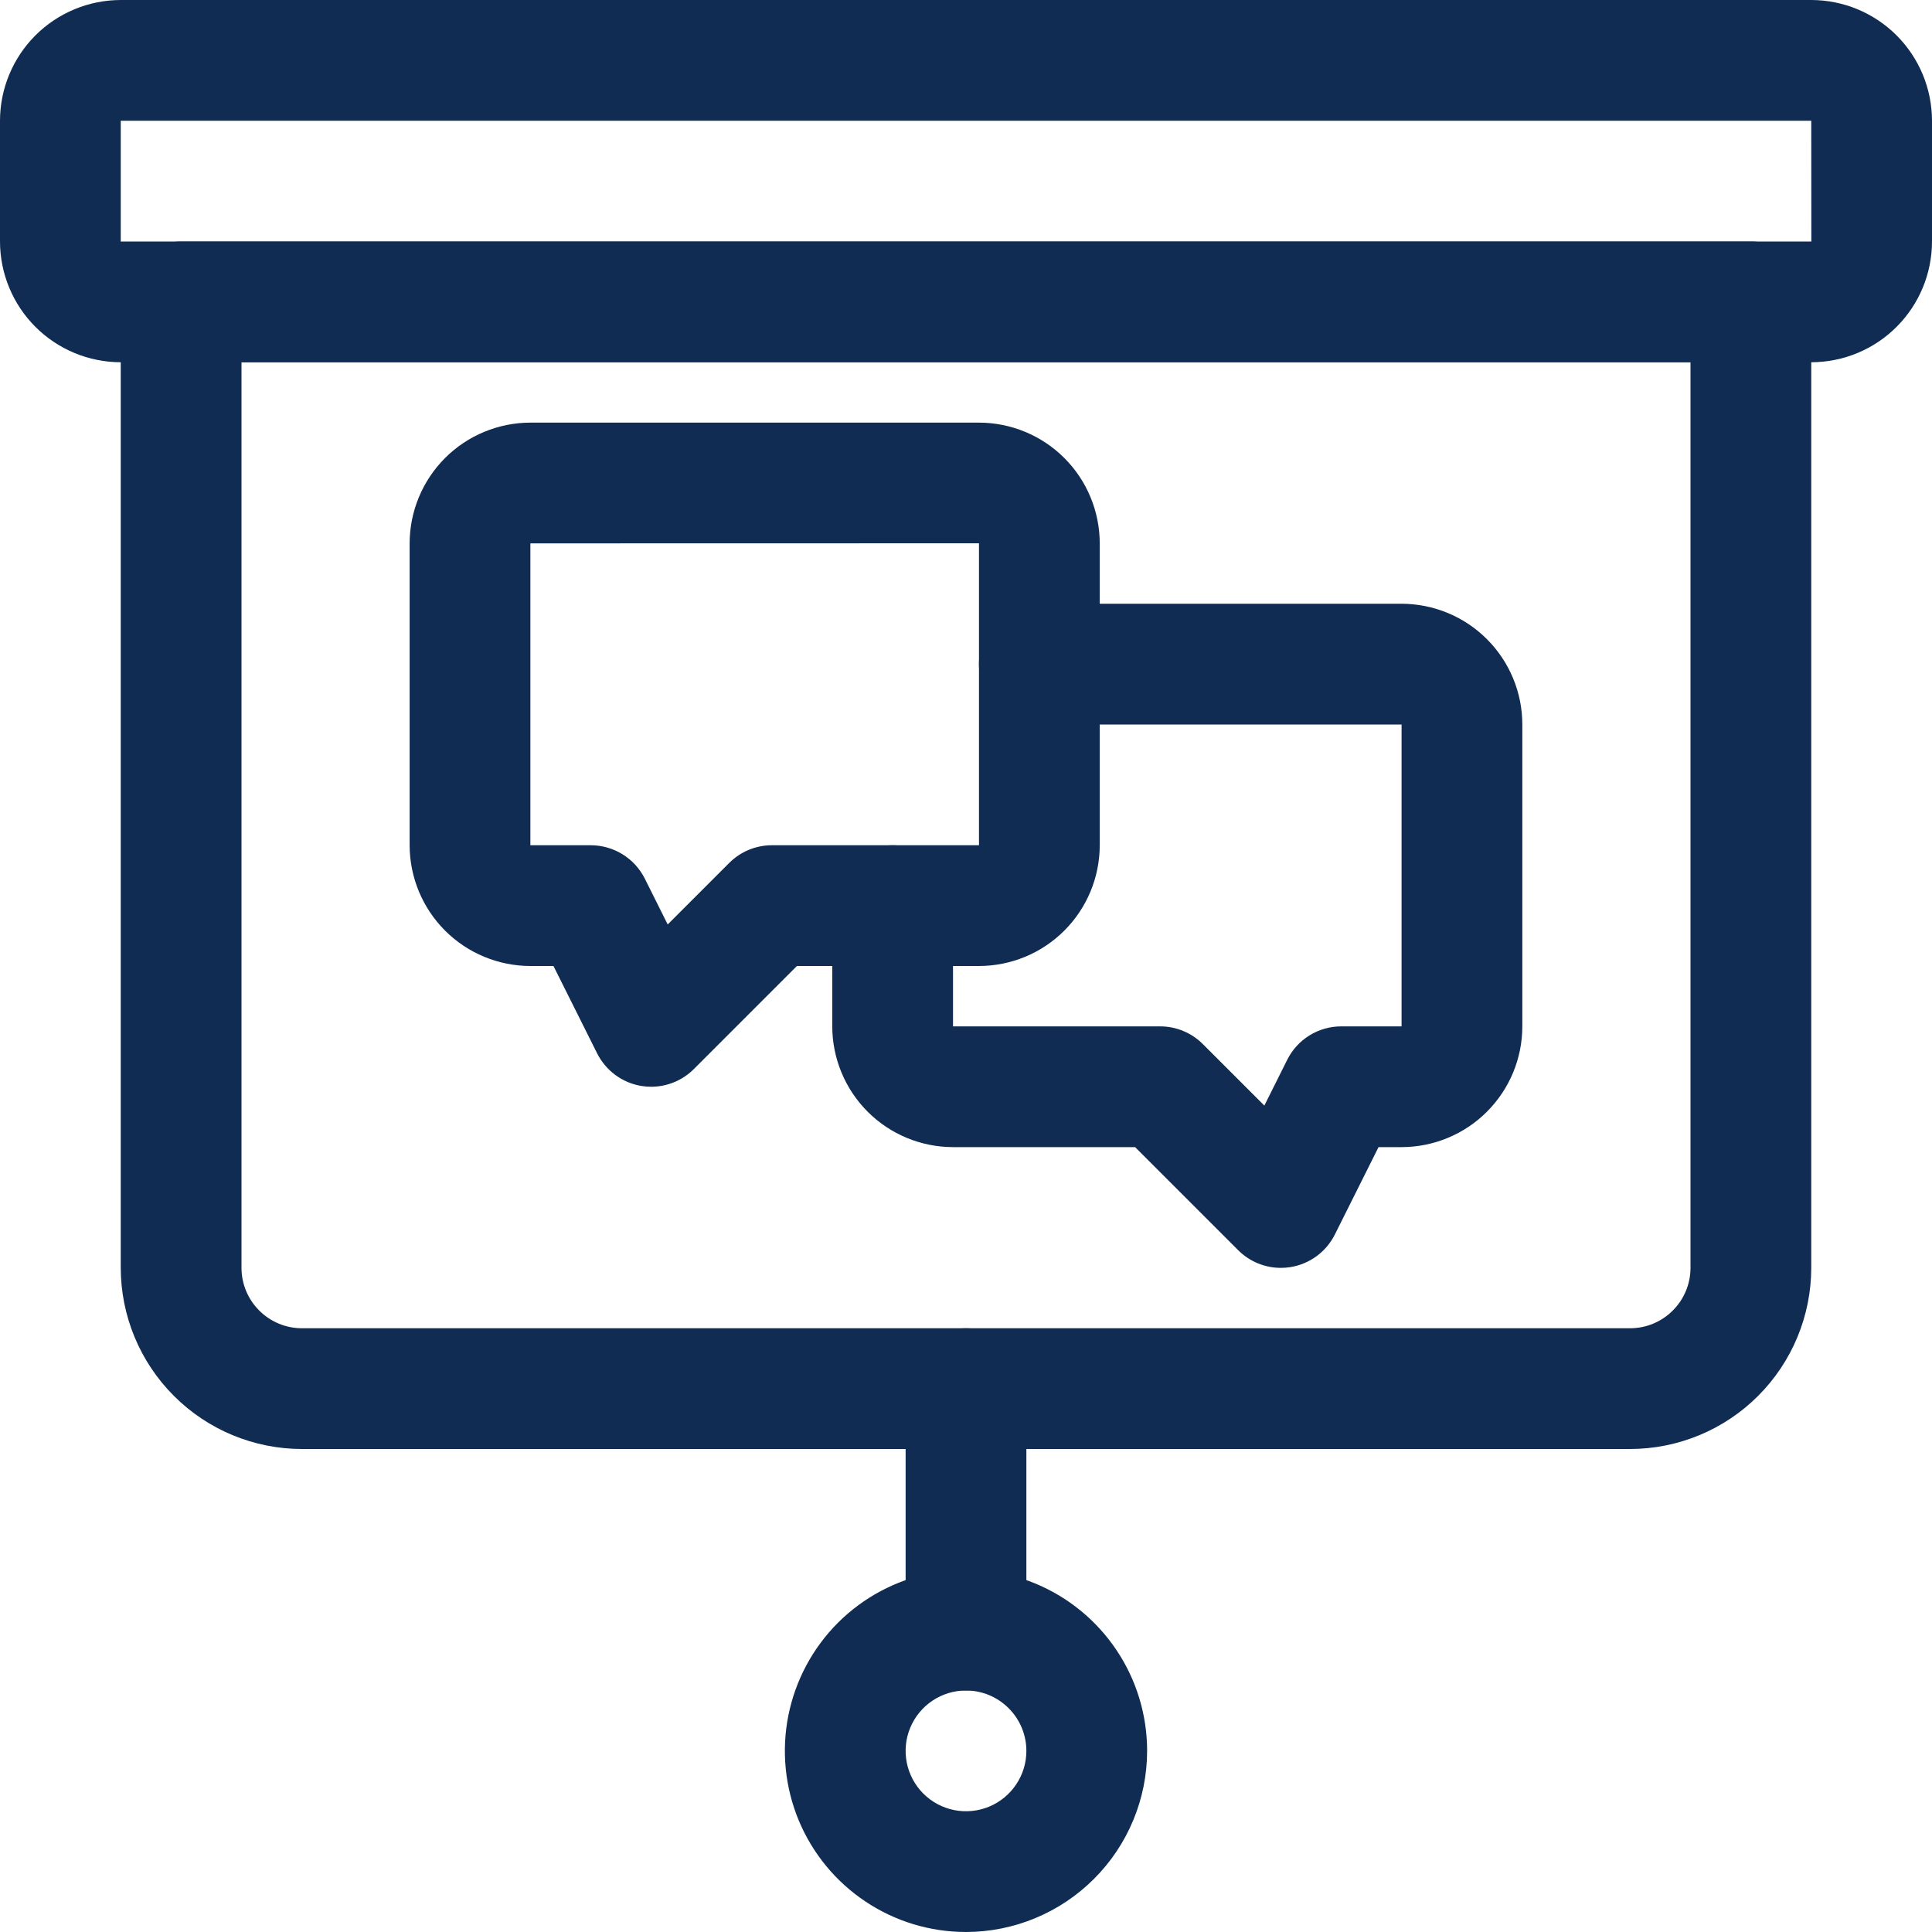
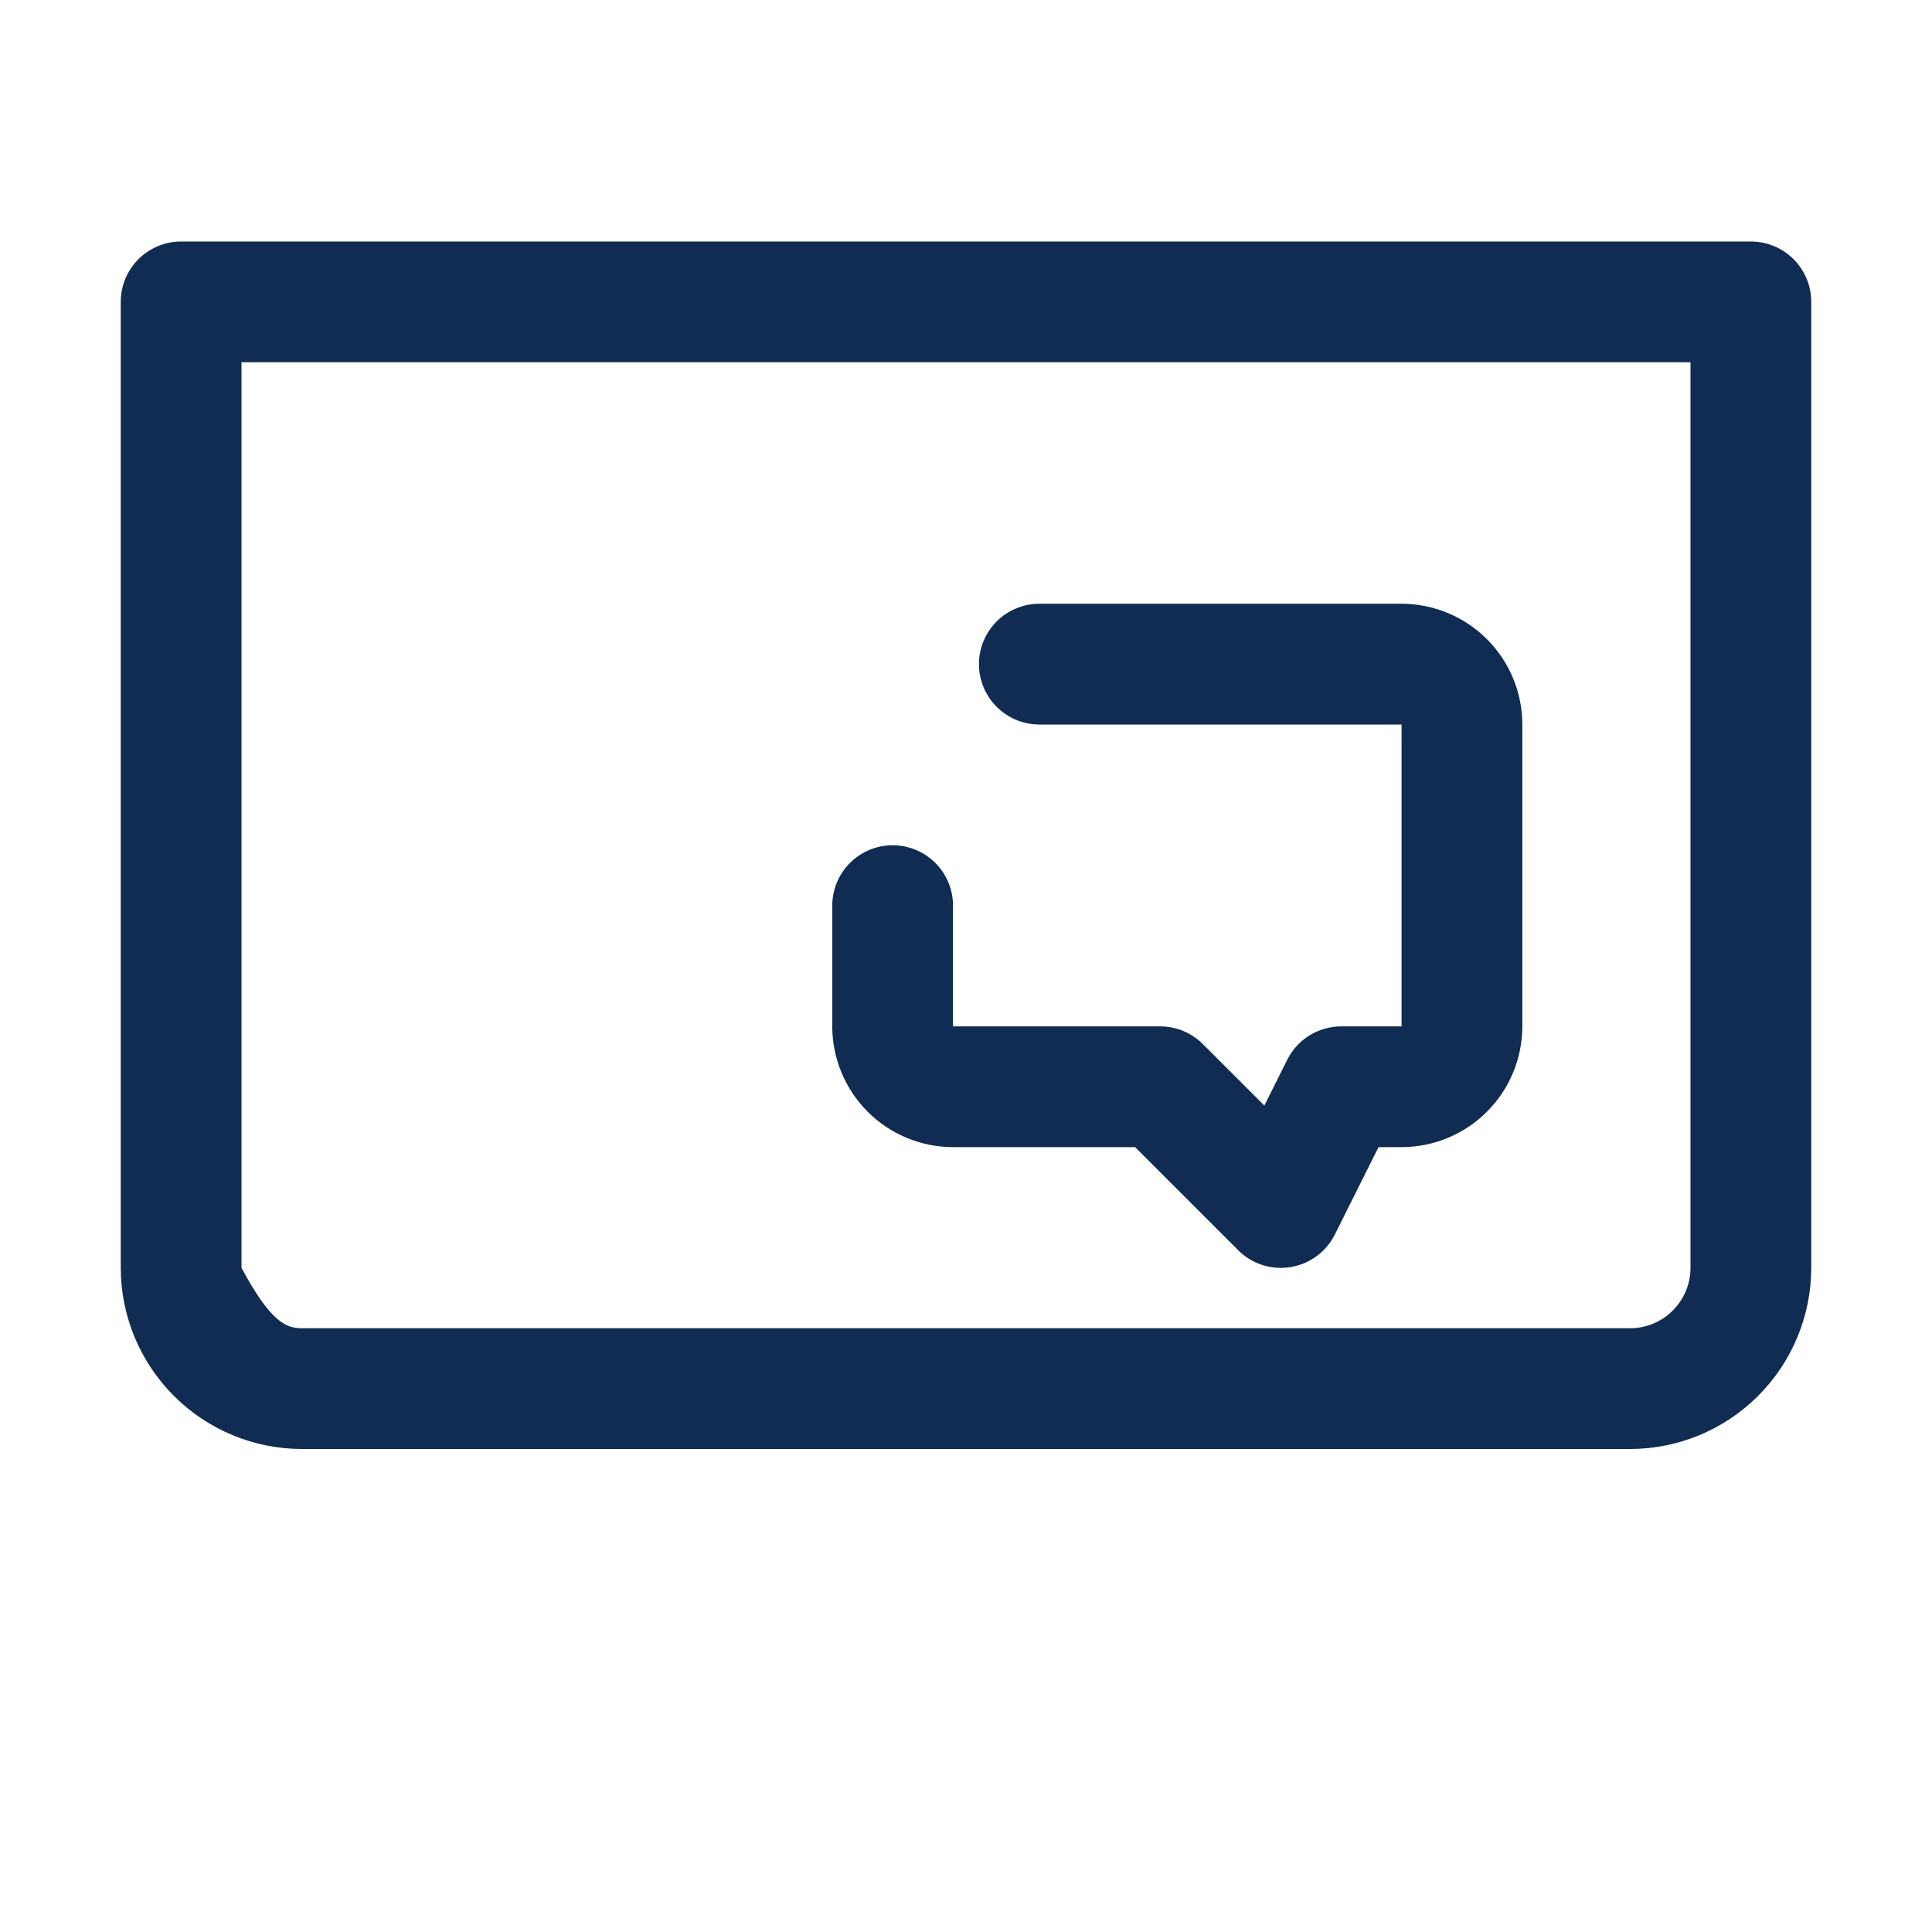
<svg xmlns="http://www.w3.org/2000/svg" width="40" height="40" viewBox="0 0 40 40" fill="none">
  <g clip-path="url(#clip0_556_8847)">
-     <path d="M37.5 7.5H2.5C1.837 7.499 1.202 7.236 0.733 6.767C0.264 6.298 0.001 5.663 0 5L0 2.5C0.001 1.837 0.264 1.202 0.733 0.733C1.202 0.264 1.837 0.001 2.5 0L37.5 0C38.163 0.001 38.798 0.264 39.267 0.733C39.736 1.202 39.999 1.837 40 2.5V5C39.999 5.663 39.736 6.298 39.267 6.767C38.798 7.236 38.163 7.499 37.5 7.5ZM2.5 2.5V5H37.502L37.5 2.5H2.5Z" fill="#102C53" />
-     <path d="M33.75 30H6.25C5.256 29.999 4.303 29.604 3.6 28.9C2.897 28.197 2.501 27.244 2.5 26.25V6.25C2.5 5.918 2.632 5.601 2.866 5.366C3.101 5.132 3.418 5 3.75 5H36.25C36.581 5 36.9 5.132 37.134 5.366C37.368 5.601 37.5 5.918 37.5 6.25V26.25C37.499 27.244 37.103 28.197 36.4 28.9C35.697 29.604 34.744 29.999 33.75 30ZM5 7.5V26.25C5 26.581 5.132 26.899 5.367 27.133C5.601 27.368 5.919 27.5 6.25 27.5H33.75C34.081 27.5 34.399 27.368 34.633 27.133C34.868 26.899 35 26.581 35 26.25V7.5H5Z" fill="#102C53" />
-     <path d="M20 35C19.669 35 19.351 34.868 19.116 34.634C18.882 34.4 18.75 34.081 18.75 33.75V28.75C18.75 28.419 18.882 28.101 19.116 27.866C19.351 27.632 19.669 27.5 20 27.5C20.331 27.5 20.649 27.632 20.884 27.866C21.118 28.101 21.25 28.419 21.25 28.75V33.75C21.25 34.081 21.118 34.4 20.884 34.634C20.649 34.868 20.331 35 20 35Z" fill="#102C53" />
-     <path d="M20 40C19.258 40 18.533 39.78 17.917 39.368C17.3 38.956 16.819 38.37 16.535 37.685C16.252 37 16.177 36.246 16.322 35.518C16.467 34.791 16.824 34.123 17.348 33.598C17.873 33.074 18.541 32.717 19.268 32.572C19.996 32.427 20.75 32.502 21.435 32.785C22.12 33.069 22.706 33.55 23.118 34.167C23.53 34.783 23.75 35.508 23.75 36.25C23.749 37.244 23.354 38.197 22.65 38.9C21.947 39.603 20.994 39.999 20 40ZM20 35C19.753 35 19.511 35.073 19.305 35.211C19.1 35.348 18.94 35.543 18.845 35.772C18.75 36 18.726 36.251 18.774 36.494C18.822 36.736 18.941 36.959 19.116 37.134C19.291 37.309 19.514 37.428 19.756 37.476C19.999 37.524 20.25 37.499 20.478 37.405C20.707 37.31 20.902 37.15 21.039 36.944C21.177 36.739 21.25 36.497 21.25 36.25C21.25 35.919 21.118 35.601 20.883 35.367C20.649 35.132 20.331 35 20 35Z" fill="#102C53" />
+     <path d="M33.75 30H6.25C5.256 29.999 4.303 29.604 3.6 28.9C2.897 28.197 2.501 27.244 2.5 26.25V6.25C2.5 5.918 2.632 5.601 2.866 5.366C3.101 5.132 3.418 5 3.75 5H36.25C36.581 5 36.9 5.132 37.134 5.366C37.368 5.601 37.5 5.918 37.5 6.25V26.25C37.499 27.244 37.103 28.197 36.4 28.9C35.697 29.604 34.744 29.999 33.75 30ZM5 7.5V26.25C5.601 27.368 5.919 27.5 6.25 27.5H33.75C34.081 27.5 34.399 27.368 34.633 27.133C34.868 26.899 35 26.581 35 26.25V7.5H5Z" fill="#102C53" />
    <path d="M26.518 26.25C26.187 26.25 25.869 26.118 25.635 25.884L23.501 23.75H19.731C19.069 23.749 18.433 23.486 17.964 23.017C17.496 22.548 17.232 21.913 17.231 21.25V18.75C17.231 18.419 17.363 18.101 17.598 17.866C17.832 17.632 18.15 17.5 18.481 17.5C18.813 17.5 19.131 17.632 19.365 17.866C19.6 18.101 19.731 18.419 19.731 18.75V21.25H24.019C24.183 21.25 24.346 21.282 24.497 21.345C24.649 21.408 24.787 21.5 24.903 21.616L26.177 22.89L26.651 21.941C26.755 21.733 26.914 21.559 27.111 21.437C27.309 21.315 27.536 21.25 27.768 21.25H29.018V15H21.518C21.187 15 20.869 14.868 20.635 14.634C20.4 14.399 20.268 14.082 20.268 13.75C20.268 13.418 20.4 13.101 20.635 12.866C20.869 12.632 21.187 12.5 21.518 12.5H29.018C29.681 12.501 30.317 12.764 30.785 13.233C31.254 13.702 31.518 14.337 31.518 15V21.25C31.518 21.913 31.254 22.548 30.785 23.017C30.317 23.486 29.681 23.749 29.018 23.75H28.541L27.637 25.559C27.548 25.736 27.419 25.89 27.259 26.007C27.099 26.125 26.914 26.202 26.719 26.234C26.652 26.245 26.585 26.25 26.518 26.25Z" fill="#102C53" />
-     <path d="M13.481 22.5C13.415 22.5 13.348 22.495 13.281 22.484C13.086 22.452 12.901 22.375 12.741 22.257C12.582 22.14 12.452 21.986 12.363 21.809L11.459 20H10.981C10.319 19.999 9.683 19.736 9.214 19.267C8.746 18.798 8.482 18.163 8.481 17.5V11.25C8.482 10.587 8.746 9.952 9.214 9.483C9.683 9.014 10.319 8.751 10.981 8.75H20.269C20.932 8.751 21.567 9.014 22.036 9.483C22.505 9.952 22.768 10.587 22.769 11.25V17.5C22.768 18.163 22.505 18.798 22.036 19.267C21.567 19.736 20.932 19.999 20.269 20H16.499L14.365 22.134C14.131 22.368 13.813 22.5 13.481 22.5ZM20.269 11.248L10.981 11.25V17.5H12.231C12.464 17.5 12.691 17.565 12.889 17.687C13.086 17.809 13.246 17.983 13.35 18.191L13.824 19.14L15.098 17.866C15.214 17.75 15.351 17.658 15.503 17.595C15.655 17.532 15.817 17.5 15.981 17.5H20.269V11.248Z" fill="#102C53" />
  </g>
  <defs>
    <clipPath id="clip0_556_8847">
      <rect width="40" height="40" fill="white" />
    </clipPath>
  </defs>
</svg>